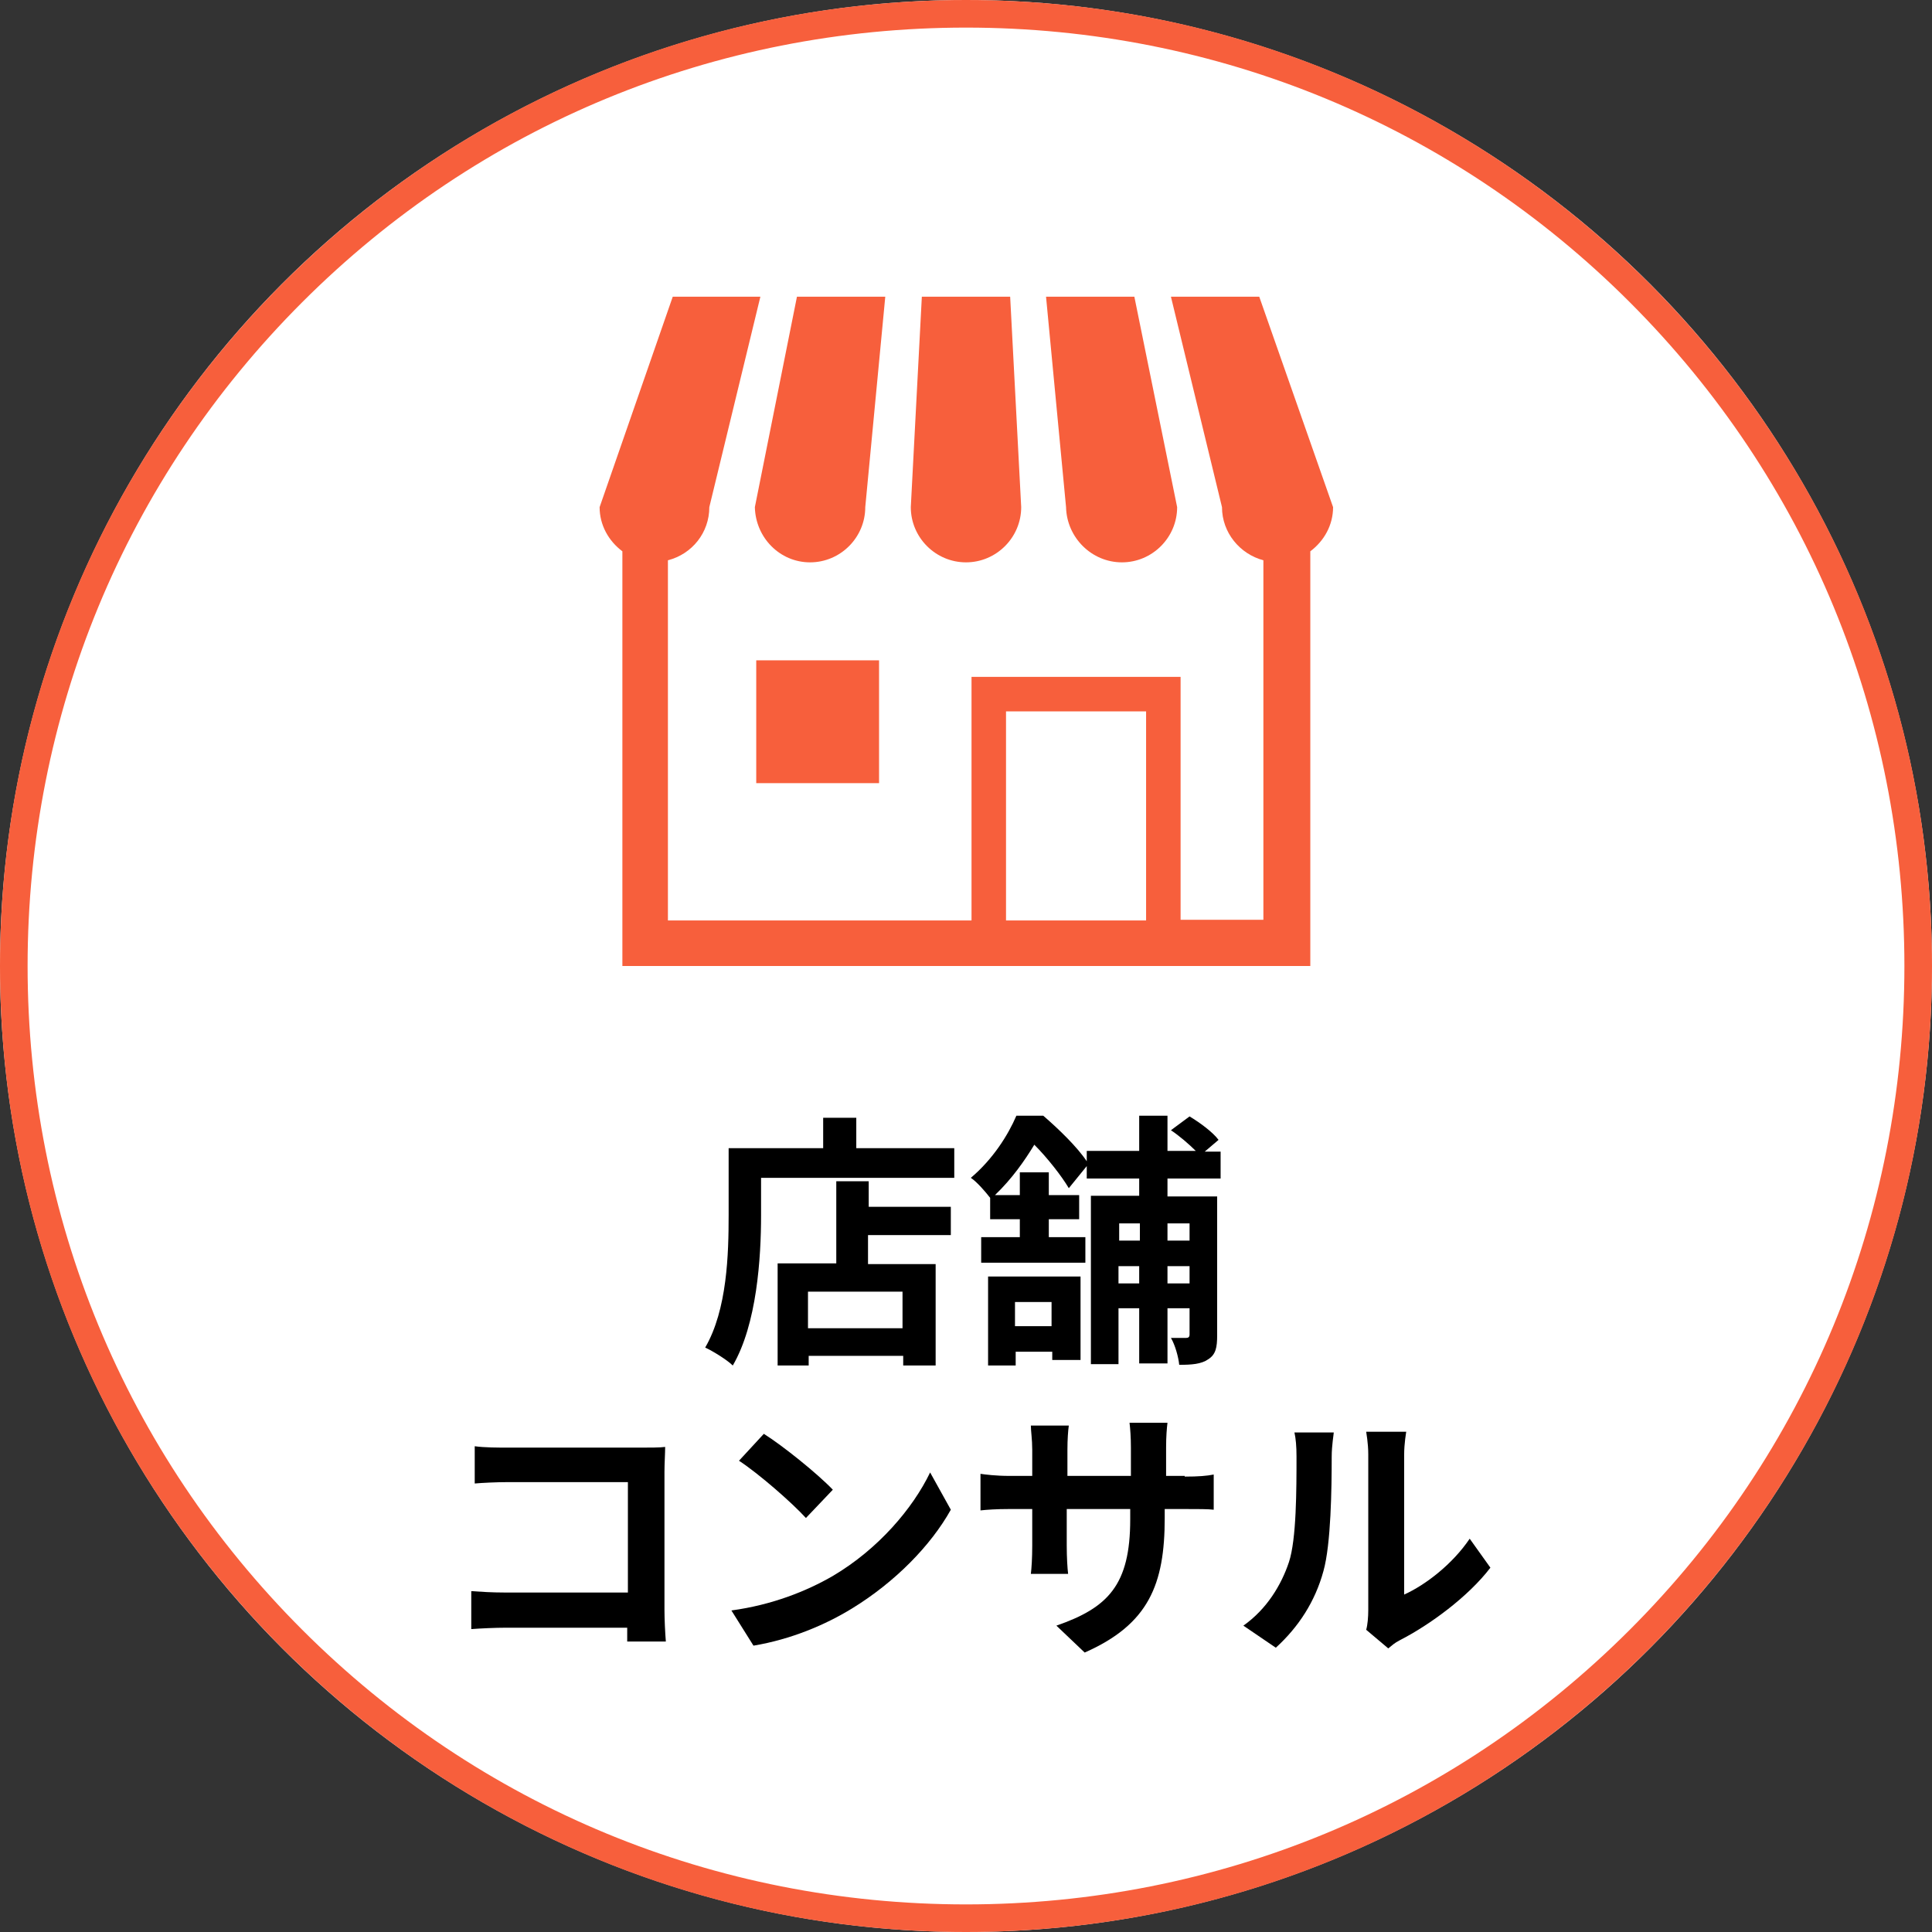
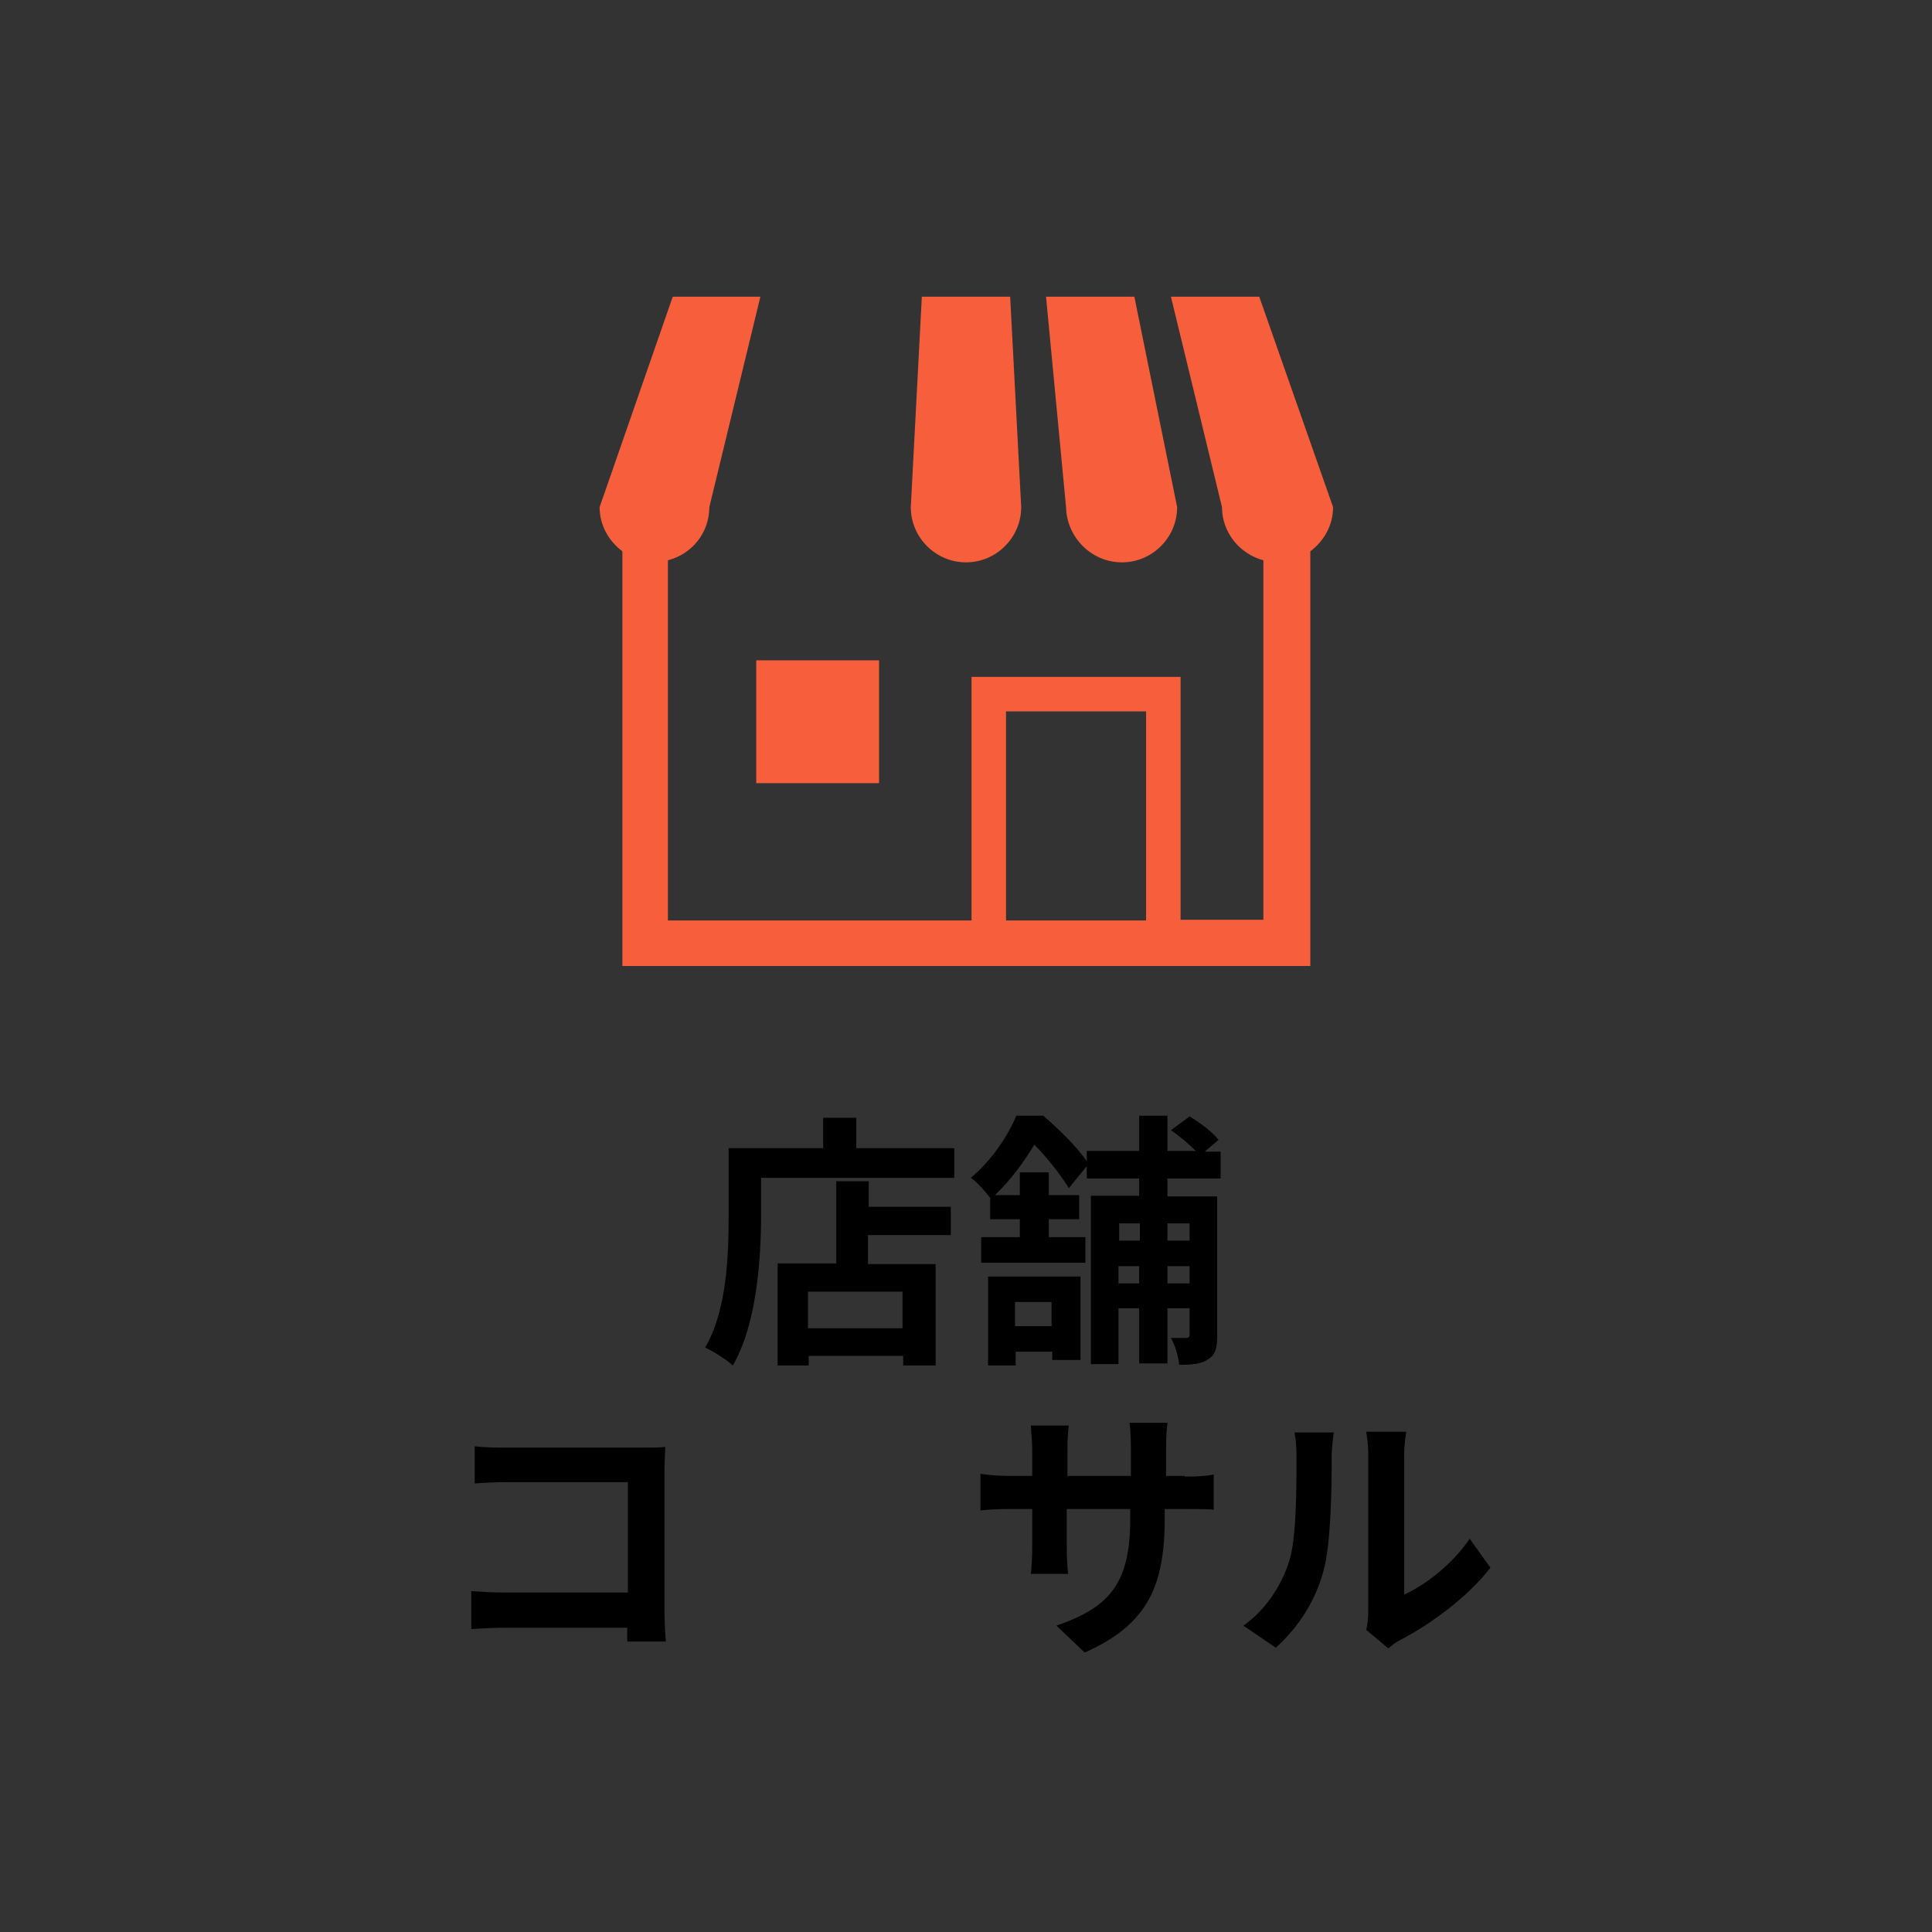
<svg xmlns="http://www.w3.org/2000/svg" version="1.1" width="280px" height="280px" viewBox="0 0 280 280">
  <rect x="0" y="0" width="280" height="280" fill="#333333" stroke="none" />
-   <circle fill="#ffffff" cx="140" cy="140" r="140" />
  <g fill="#f75f3c">
-     <path d="M117.4,81.5c4.4,0,8-3.6,8-8l2.9-30.5h-12.8l-6.1,30.5C109.5,77.9,113,81.5,117.4,81.5z" />
    <path d="M140,81.5c4.4,0,8-3.6,8-8L146.4,43h-12.8L132,73.5C132,77.9,135.6,81.5,140,81.5z" />
    <path d="M162.6,81.5c4.4,0,8-3.6,8-8L164.4,43h-12.8l2.9,30.5C154.6,77.9,158.2,81.5,162.6,81.5z" />
    <path d="M182.5,43h-12.8l7.4,30.5c0,3.7,2.6,6.8,6,7.7v52.1h-12V98.1h-30.3v35.3h-44V81.2c3.5-0.9,6-4,6-7.7l7.4-30.5H97.5L86.9,73.5c0,2.6,1.3,4.9,3.3,6.4V140h99.7V79.9c2-1.5,3.3-3.8,3.3-6.4L182.5,43z M166.1,133.4h-20.3v-30.3h20.3V133.4z" />
    <rect x="109.6" y="95.7" width="17.8" height="17.8" />
-     <path d="M140,4c36.3,0,70.5,14.1,96.2,39.8C261.9,69.5,276,103.7,276,140s-14.1,70.5-39.8,96.2C210.5,261.9,176.3,276,140,276s-70.5-14.1-96.2-39.8C18.1,210.5,4,176.3,4,140s14.1-70.5,39.8-96.2C69.5,18.1,103.7,4,140,4 M140,0C62.7,0,0,62.7,0,140s62.7,140,140,140s140-62.7,140-140S217.3,0,140,0L140,0z" />
  </g>
  <g>
    <path d="M180.2,235.6c3.4-2.4,5.5-5.9,6.6-9.2c1.1-3.3,1.1-10.6,1.1-15.3c0-1.5-0.1-2.6-0.3-3.5h5.7c0,0.2-0.3,1.9-0.3,3.5c0,4.6-0.1,12.7-1.2,16.6c-1.2,4.4-3.6,8.1-6.9,11.1L180.2,235.6z M198,236.2c0.2-0.7,0.3-1.8,0.3-2.9v-22.5c0-1.7-0.3-3.2-0.3-3.3h5.8c0,0.1-0.3,1.6-0.3,3.4v20.2c3.1-1.4,7-4.4,9.5-8.1l3,4.2c-3.2,4.2-8.8,8.3-13.1,10.5c-0.8,0.4-1.2,0.8-1.7,1.2L198,236.2z" />
    <path d="M171.7,214c2,0,3.2-0.1,4.2-0.3v5.1c-0.8-0.1-2.2-0.1-4.2-0.1h-2.9v1.3c0,9.6-2.3,15.4-11.6,19.5l-4.1-3.9c7.5-2.6,10.7-5.9,10.7-15.4v-1.5h-9.2v5.3c0,1.7,0.1,3.3,0.2,4.1h-5.4c0.1-0.8,0.2-2.3,0.2-4.1v-5.3h-3.3c-1.9,0-3.3,0.1-4.2,0.2v-5.3c0.7,0.1,2.2,0.3,4.2,0.3h3.3v-3.8c0-1.5-0.2-2.7-0.2-3.5h5.5c-0.1,0.7-0.2,2-0.2,3.5v3.8h9.2v-4.1c0-1.5-0.1-2.8-0.2-3.6h5.5c-0.1,0.8-0.2,2-0.2,3.6v4.1H171.7z" />
-     <path d="M120.7,228.4c6.6-3.9,11.6-9.8,14.1-15l3,5.4c-2.9,5.2-8.1,10.5-14.3,14.3c-3.9,2.4-8.9,4.5-14.3,5.4l-3.2-5.1C111.9,232.6,116.9,230.6,120.7,228.4z M120.7,215.9l-3.9,4.1c-2-2.2-6.8-6.4-9.7-8.3l3.6-3.9C113.4,209.5,118.4,213.5,120.7,215.9z" />
    <path d="M90.9,237.9c0-0.6,0-1.3,0-2H73.3c-1.5,0-3.7,0.1-5,0.2v-5.5c1.4,0.1,3.1,0.2,4.8,0.2H91v-16H73.6c-1.6,0-3.7,0.1-4.8,0.2v-5.4c1.4,0.2,3.4,0.2,4.8,0.2H93c1.1,0,2.7,0,3.4-0.1c0,0.9-0.1,2.4-0.1,3.6v20c0,1.4,0.1,3.4,0.2,4.6H90.9z" />
    <path d="M169.2,170.9v2.5h7.2v20.1c0,1.8-0.2,2.8-1.3,3.5c-1,0.7-2.4,0.8-4.2,0.8c-0.1-1.1-0.6-2.9-1.2-3.9c0.9,0,1.9,0,2.2,0c0.3,0,0.5-0.1,0.5-0.5v-3.8h-3.2v8h-4.1v-8h-3v8.1h-4v-24.4h7v-2.5h-7.6v-1.8l-2.6,3.2c-1-1.7-3.1-4.4-5-6.3c-1.4,2.3-3.2,4.9-5.7,7.3h3.6v-3.3h4.2v3.3h4.4v3.5h-4.4v2.6h5.3v3.7h-15.1v-3.7h5.6v-2.6h-4.3v-3.1c-0.7-0.9-1.9-2.3-2.8-2.9c3.2-2.7,5.4-6.2,6.6-9h3.9c2.2,1.9,4.9,4.5,6.3,6.6v-1.5h7.6v-5.1h4.1v5.1h4.1c-1-1-2.4-2.2-3.6-3l2.7-2c1.5,0.9,3.4,2.3,4.2,3.4l-2,1.7h2.3v3.9H169.2z M143.2,185h13.4v12.1h-4.1v-1.2h-5.3v2h-4V185z M147.1,188.7v3.5h5.3v-3.5H147.1z M162.2,177.3v2.5h3v-2.5H162.2z M165.1,186v-2.5h-3v2.5H165.1z M169.2,177.3v2.5h3.2v-2.5H169.2z M172.4,186v-2.5h-3.2v2.5H172.4z" />
    <path d="M138.3,166.3v4.4h-28v5.4c0,6.2-0.6,15.8-4.1,21.8c-0.8-0.8-2.9-2.1-4-2.6c3.2-5.5,3.4-13.6,3.4-19.2v-9.7h13.7v-4.4h4.8v4.4H138.3z M125.8,174.9h12v4.1h-12v4.2h9.8v14.7h-4.7v-1.4h-13.7v1.4h-4.5v-14.8h8.5v-11.9h4.7V174.9z M130.8,187.2h-13.7v5.3h13.7V187.2z" />
  </g>
</svg>